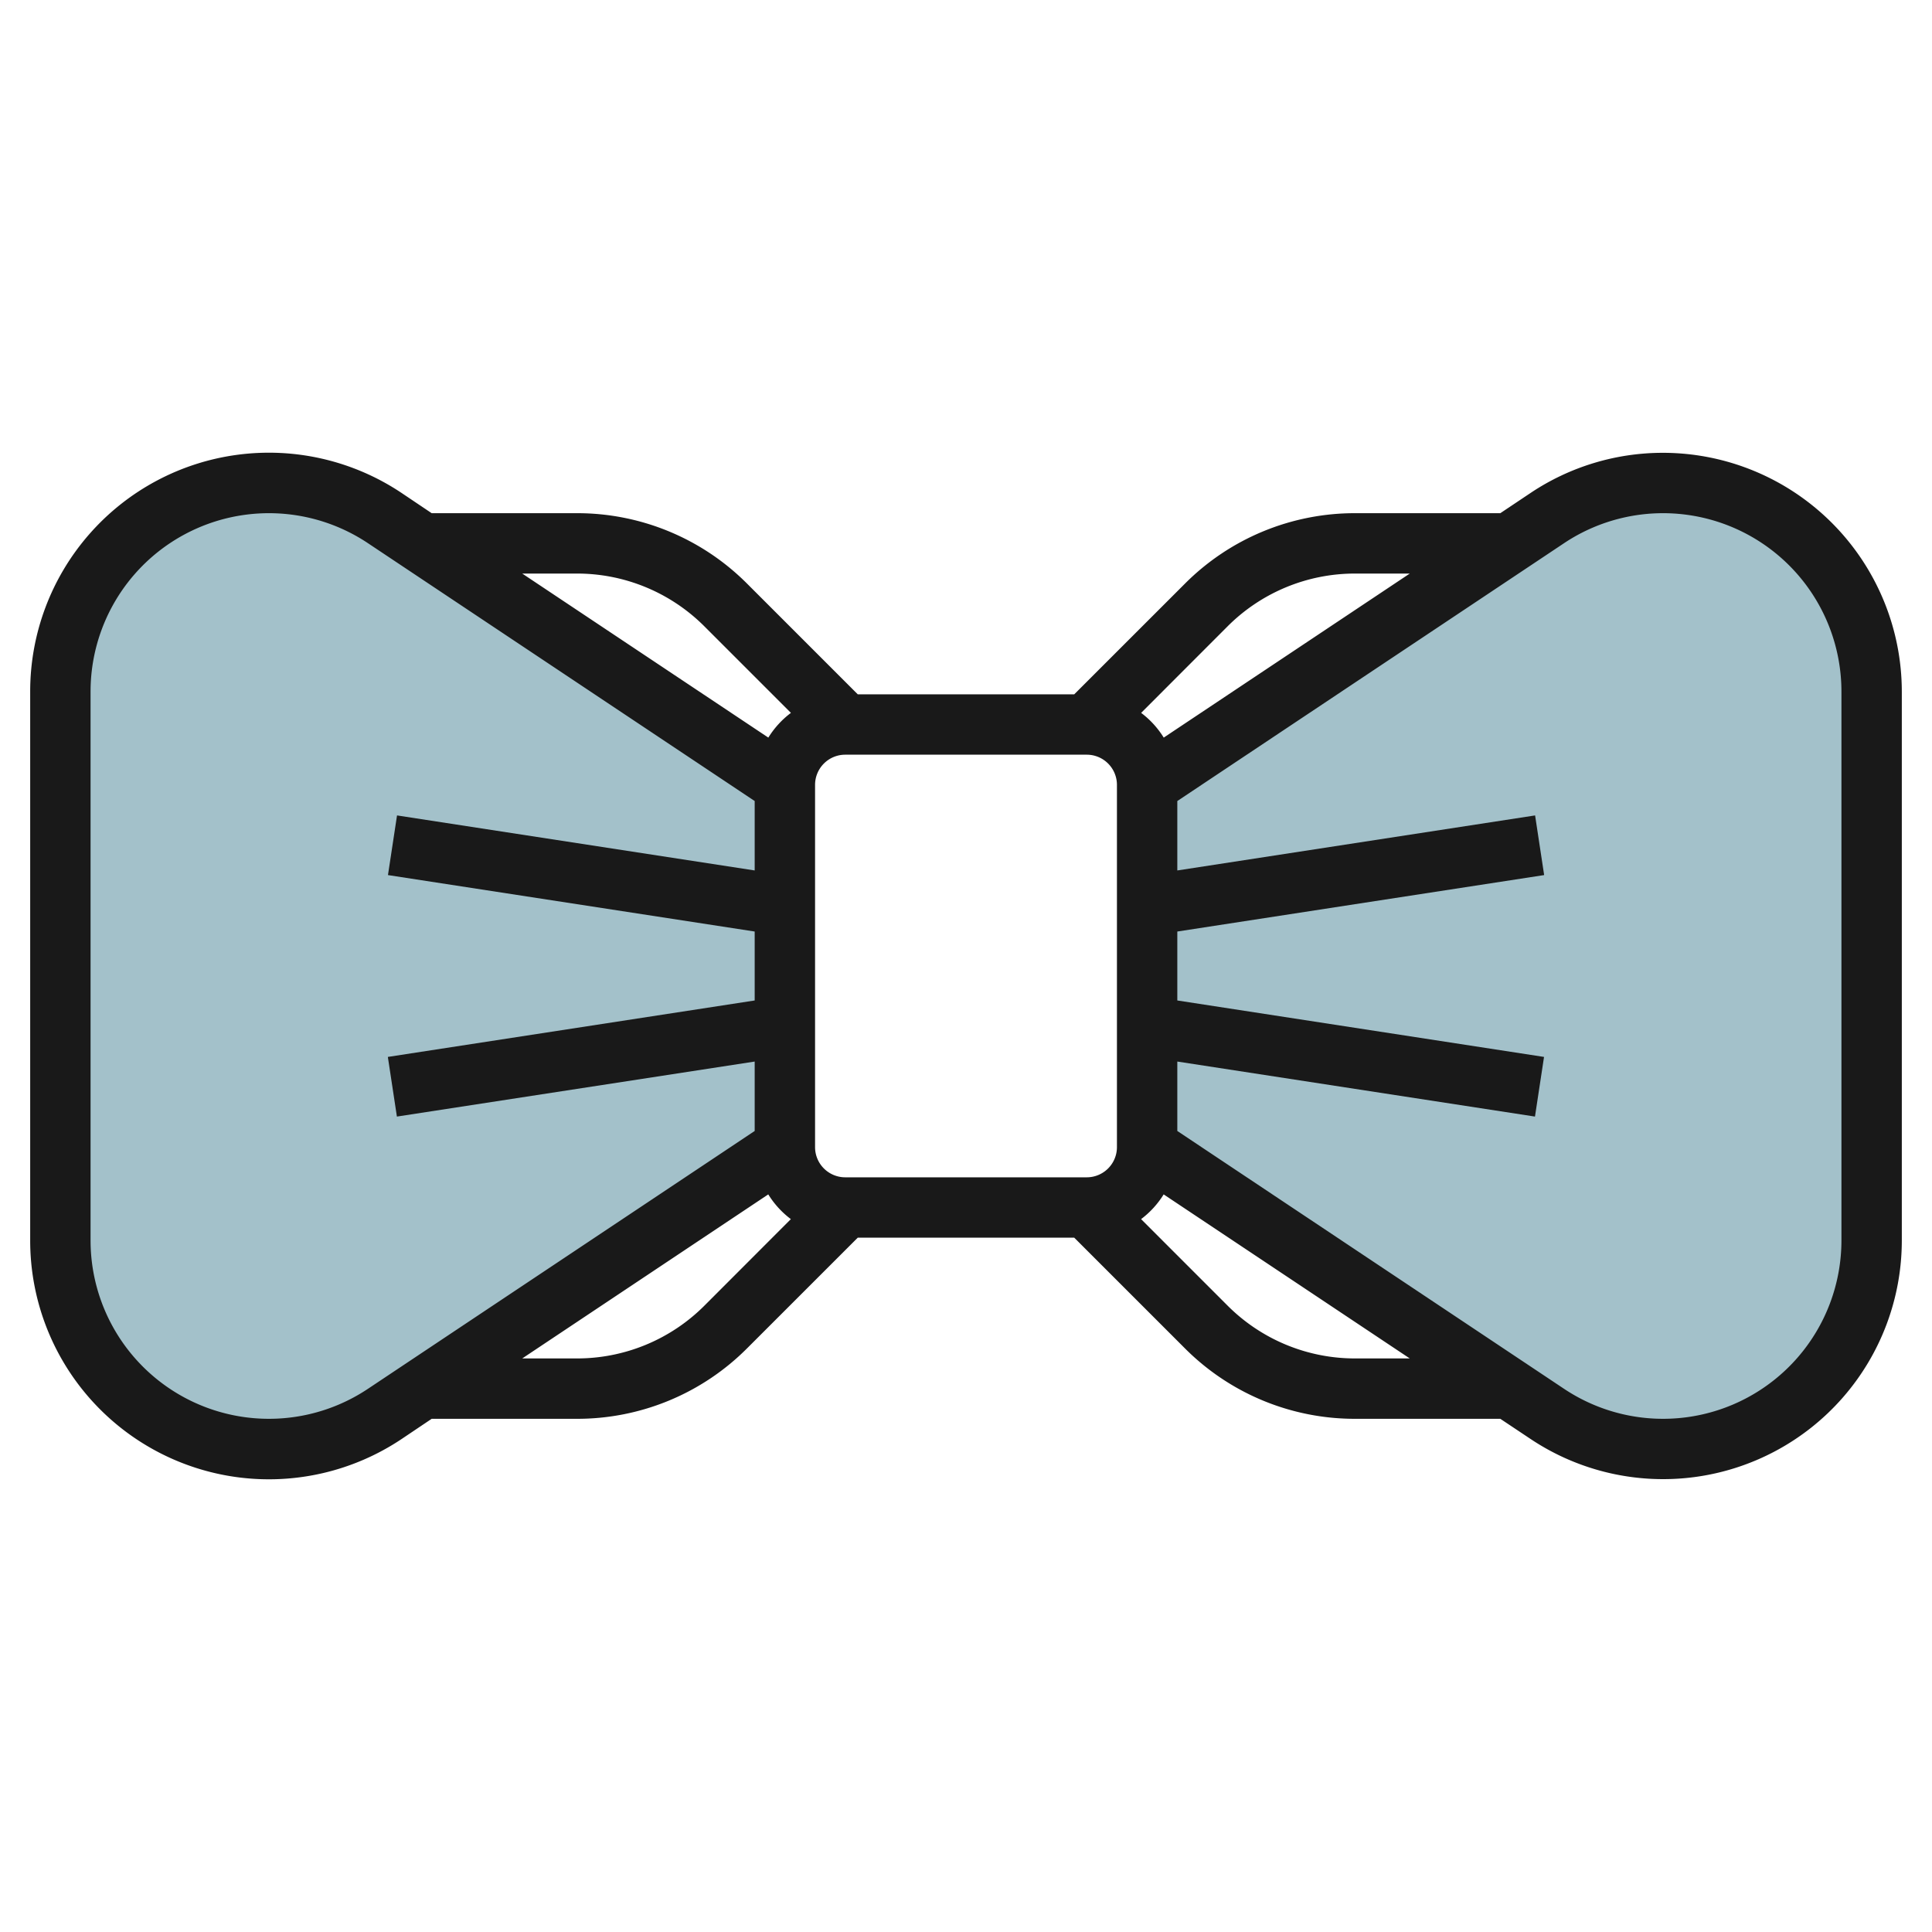
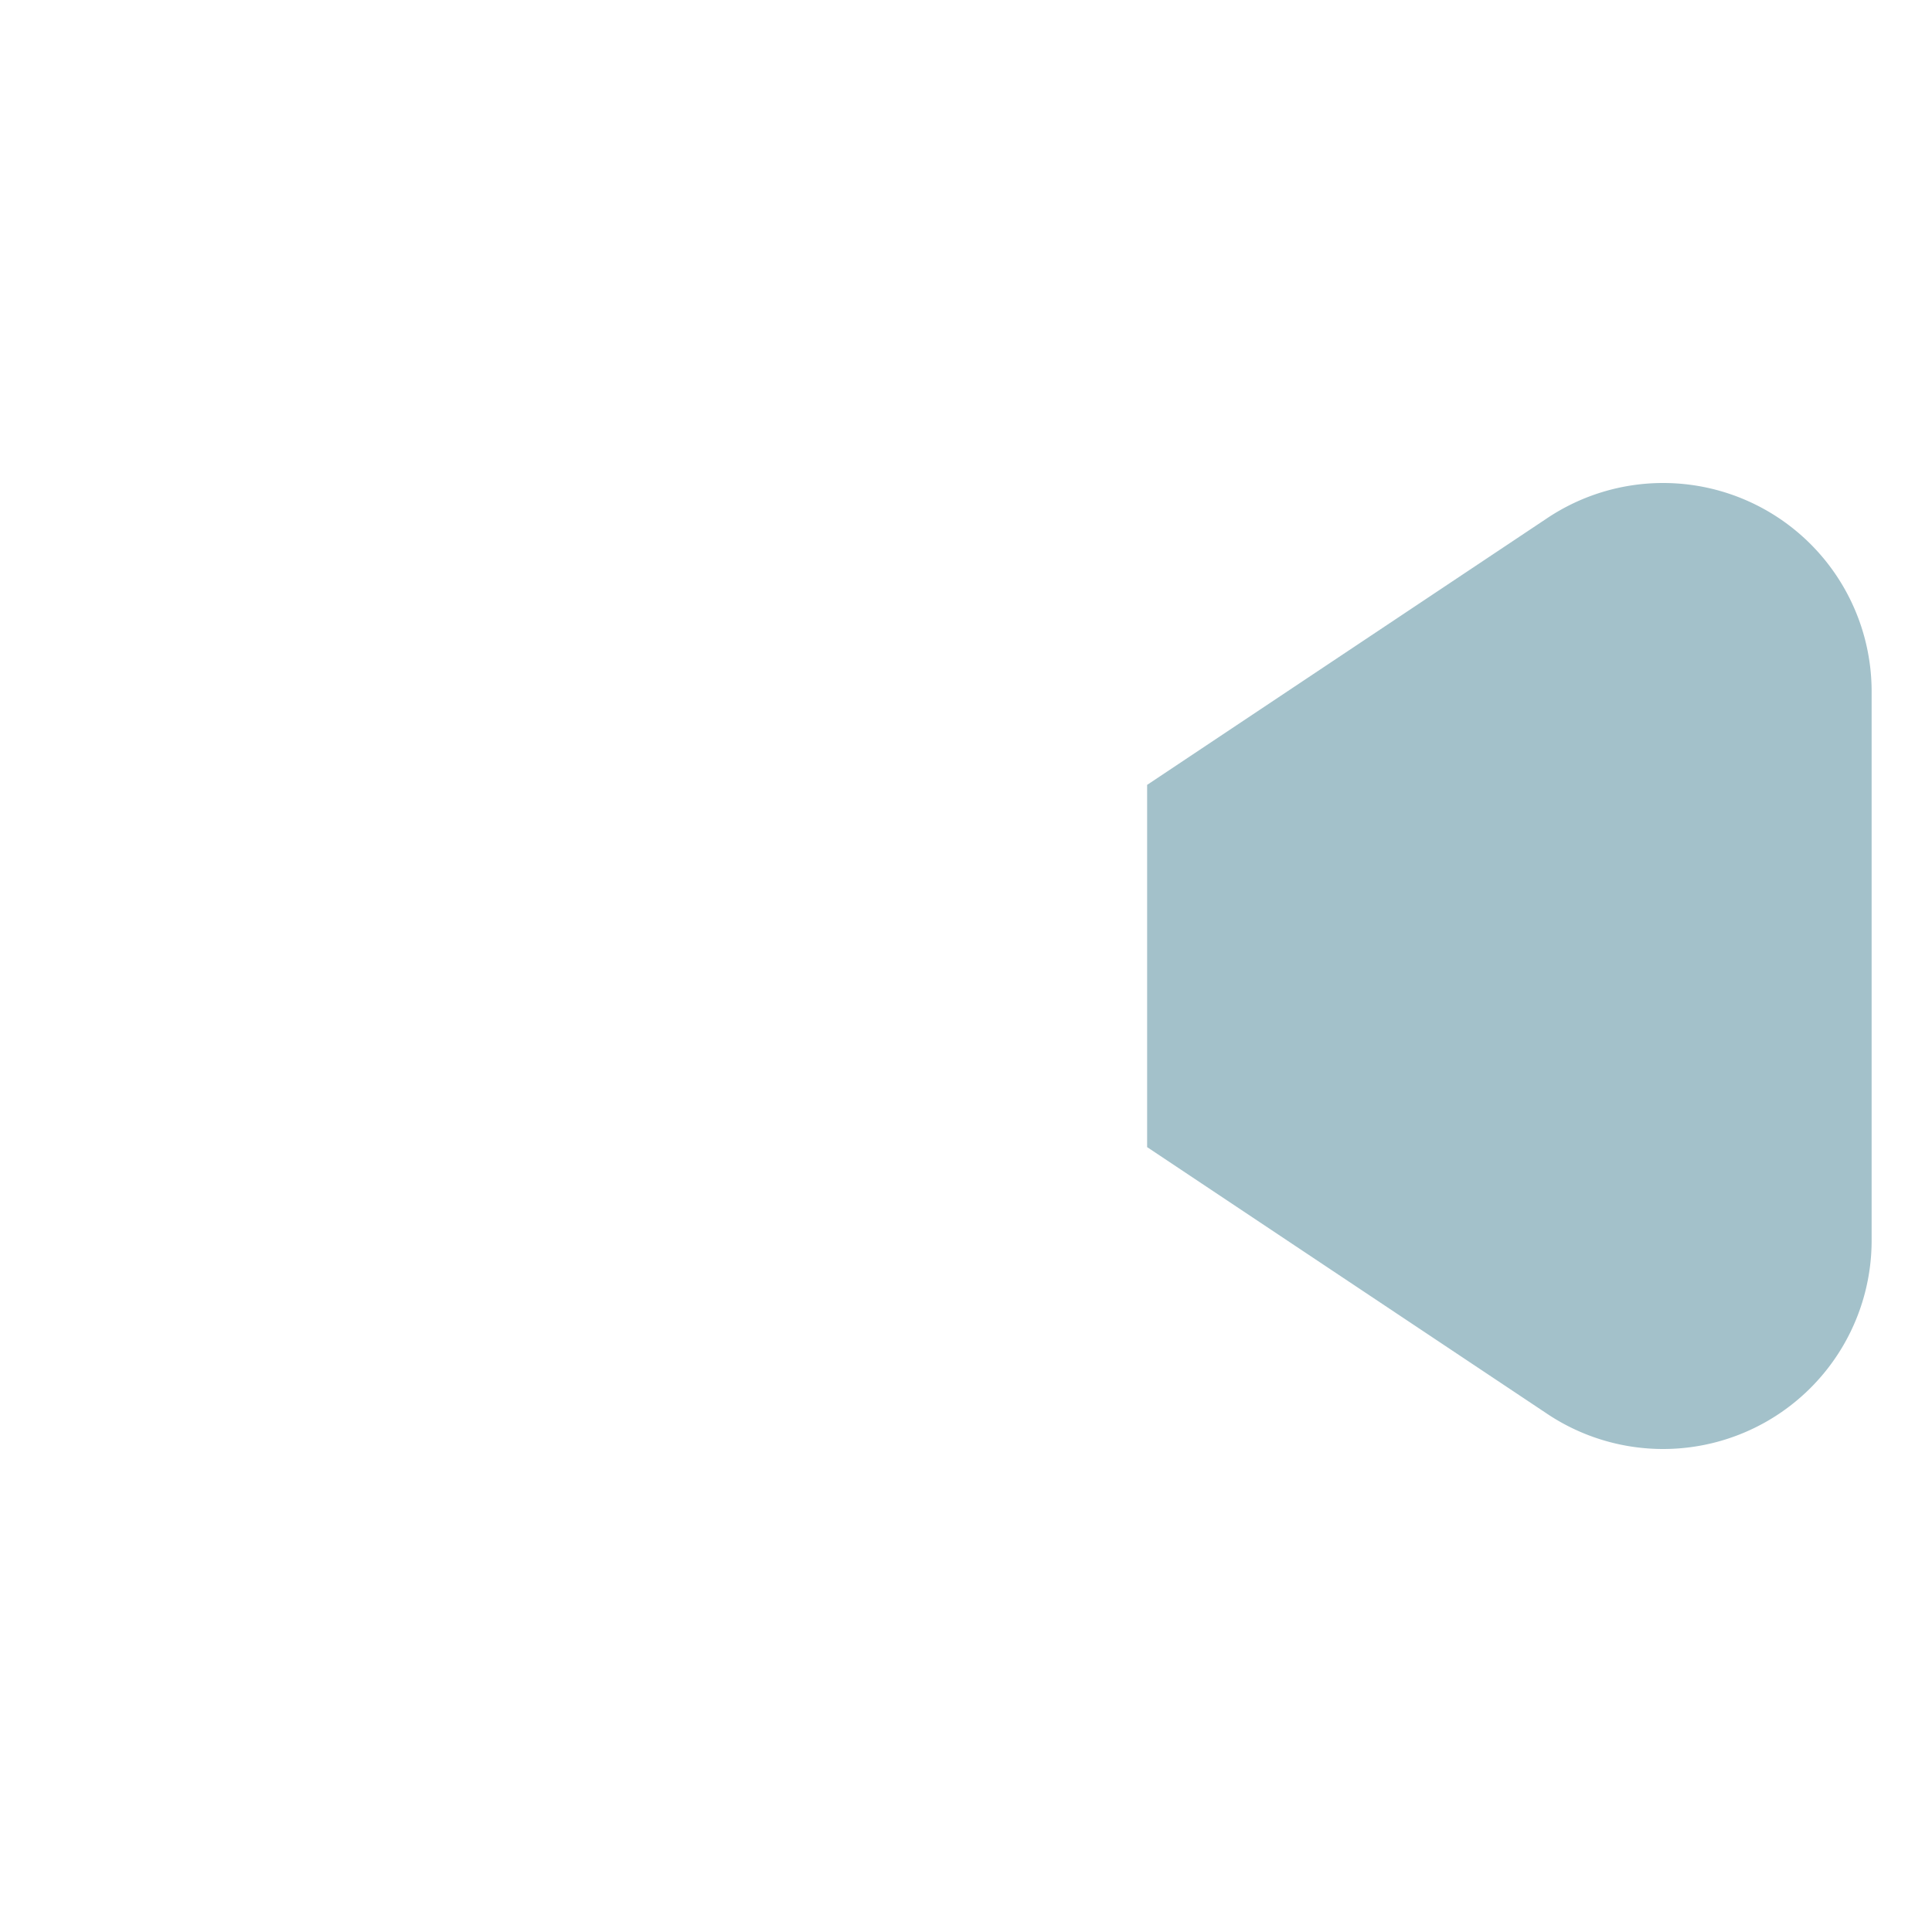
<svg xmlns="http://www.w3.org/2000/svg" id="Layer_3" data-name="Layer 3" viewBox="0 0 64 64" width="512" height="512">
  <path d="M38,38l13.26,8.84A6.91,6.91,0,0,0,55.092,48h0A6.908,6.908,0,0,0,62,41.092V22.908A6.908,6.908,0,0,0,55.092,16h0a6.91,6.91,0,0,0-3.832,1.16L38,26" style="fill:#a3c1ca" />
-   <path d="M26,38,12.74,46.84A6.91,6.91,0,0,1,8.908,48h0A6.908,6.908,0,0,1,2,41.092V22.908A6.908,6.908,0,0,1,8.908,16h0a6.91,6.91,0,0,1,3.832,1.16L26,26" style="fill:#a3c1ca" />
-   <path d="M55.092,15a7.884,7.884,0,0,0-4.387,1.328L49.7,17H44.9a7.945,7.945,0,0,0-5.656,2.343L35.586,23H28.414l-3.657-3.657A7.945,7.945,0,0,0,19.1,17H14.3L13.3,16.328A7.908,7.908,0,0,0,1,22.908V41.092a7.908,7.908,0,0,0,12.3,6.58L14.3,47h4.8a7.945,7.945,0,0,0,5.656-2.343L28.414,41h7.172l3.657,3.657A7.945,7.945,0,0,0,44.9,47h4.8l1.008.672A7.908,7.908,0,0,0,63,41.092V22.908A7.918,7.918,0,0,0,55.092,15ZM40.657,20.757A5.961,5.961,0,0,1,44.9,19h1.8l-8.15,5.434a3,3,0,0,0-.748-.819ZM27,38V26a1,1,0,0,1,1-1h8a1,1,0,0,1,1,1V38a1,1,0,0,1-1,1H28A1,1,0,0,1,27,38ZM19.1,19a5.961,5.961,0,0,1,4.242,1.757L26.2,23.615a3,3,0,0,0-.748.819L17.3,19ZM12.186,46.008A5.909,5.909,0,0,1,3,41.092V22.908a5.909,5.909,0,0,1,9.186-4.916L25,26.535v2.3L13.152,27.012l-.3,1.976L25,30.858v2.284l-12.152,1.87.3,1.976L25,35.165v2.3Zm11.157-2.765A5.961,5.961,0,0,1,19.1,45H17.3l8.15-5.434a3,3,0,0,0,.748.819ZM44.9,45a5.961,5.961,0,0,1-4.242-1.757L37.8,40.385a3,3,0,0,0,.748-.819L46.7,45ZM61,41.092a5.909,5.909,0,0,1-9.186,4.916L39,37.465v-2.3l11.848,1.823.3-1.976L39,33.142V30.858l12.152-1.87-.3-1.976L39,28.835v-2.3l12.814-8.543A5.909,5.909,0,0,1,61,22.908Z" style="fill:#191919" />
</svg>